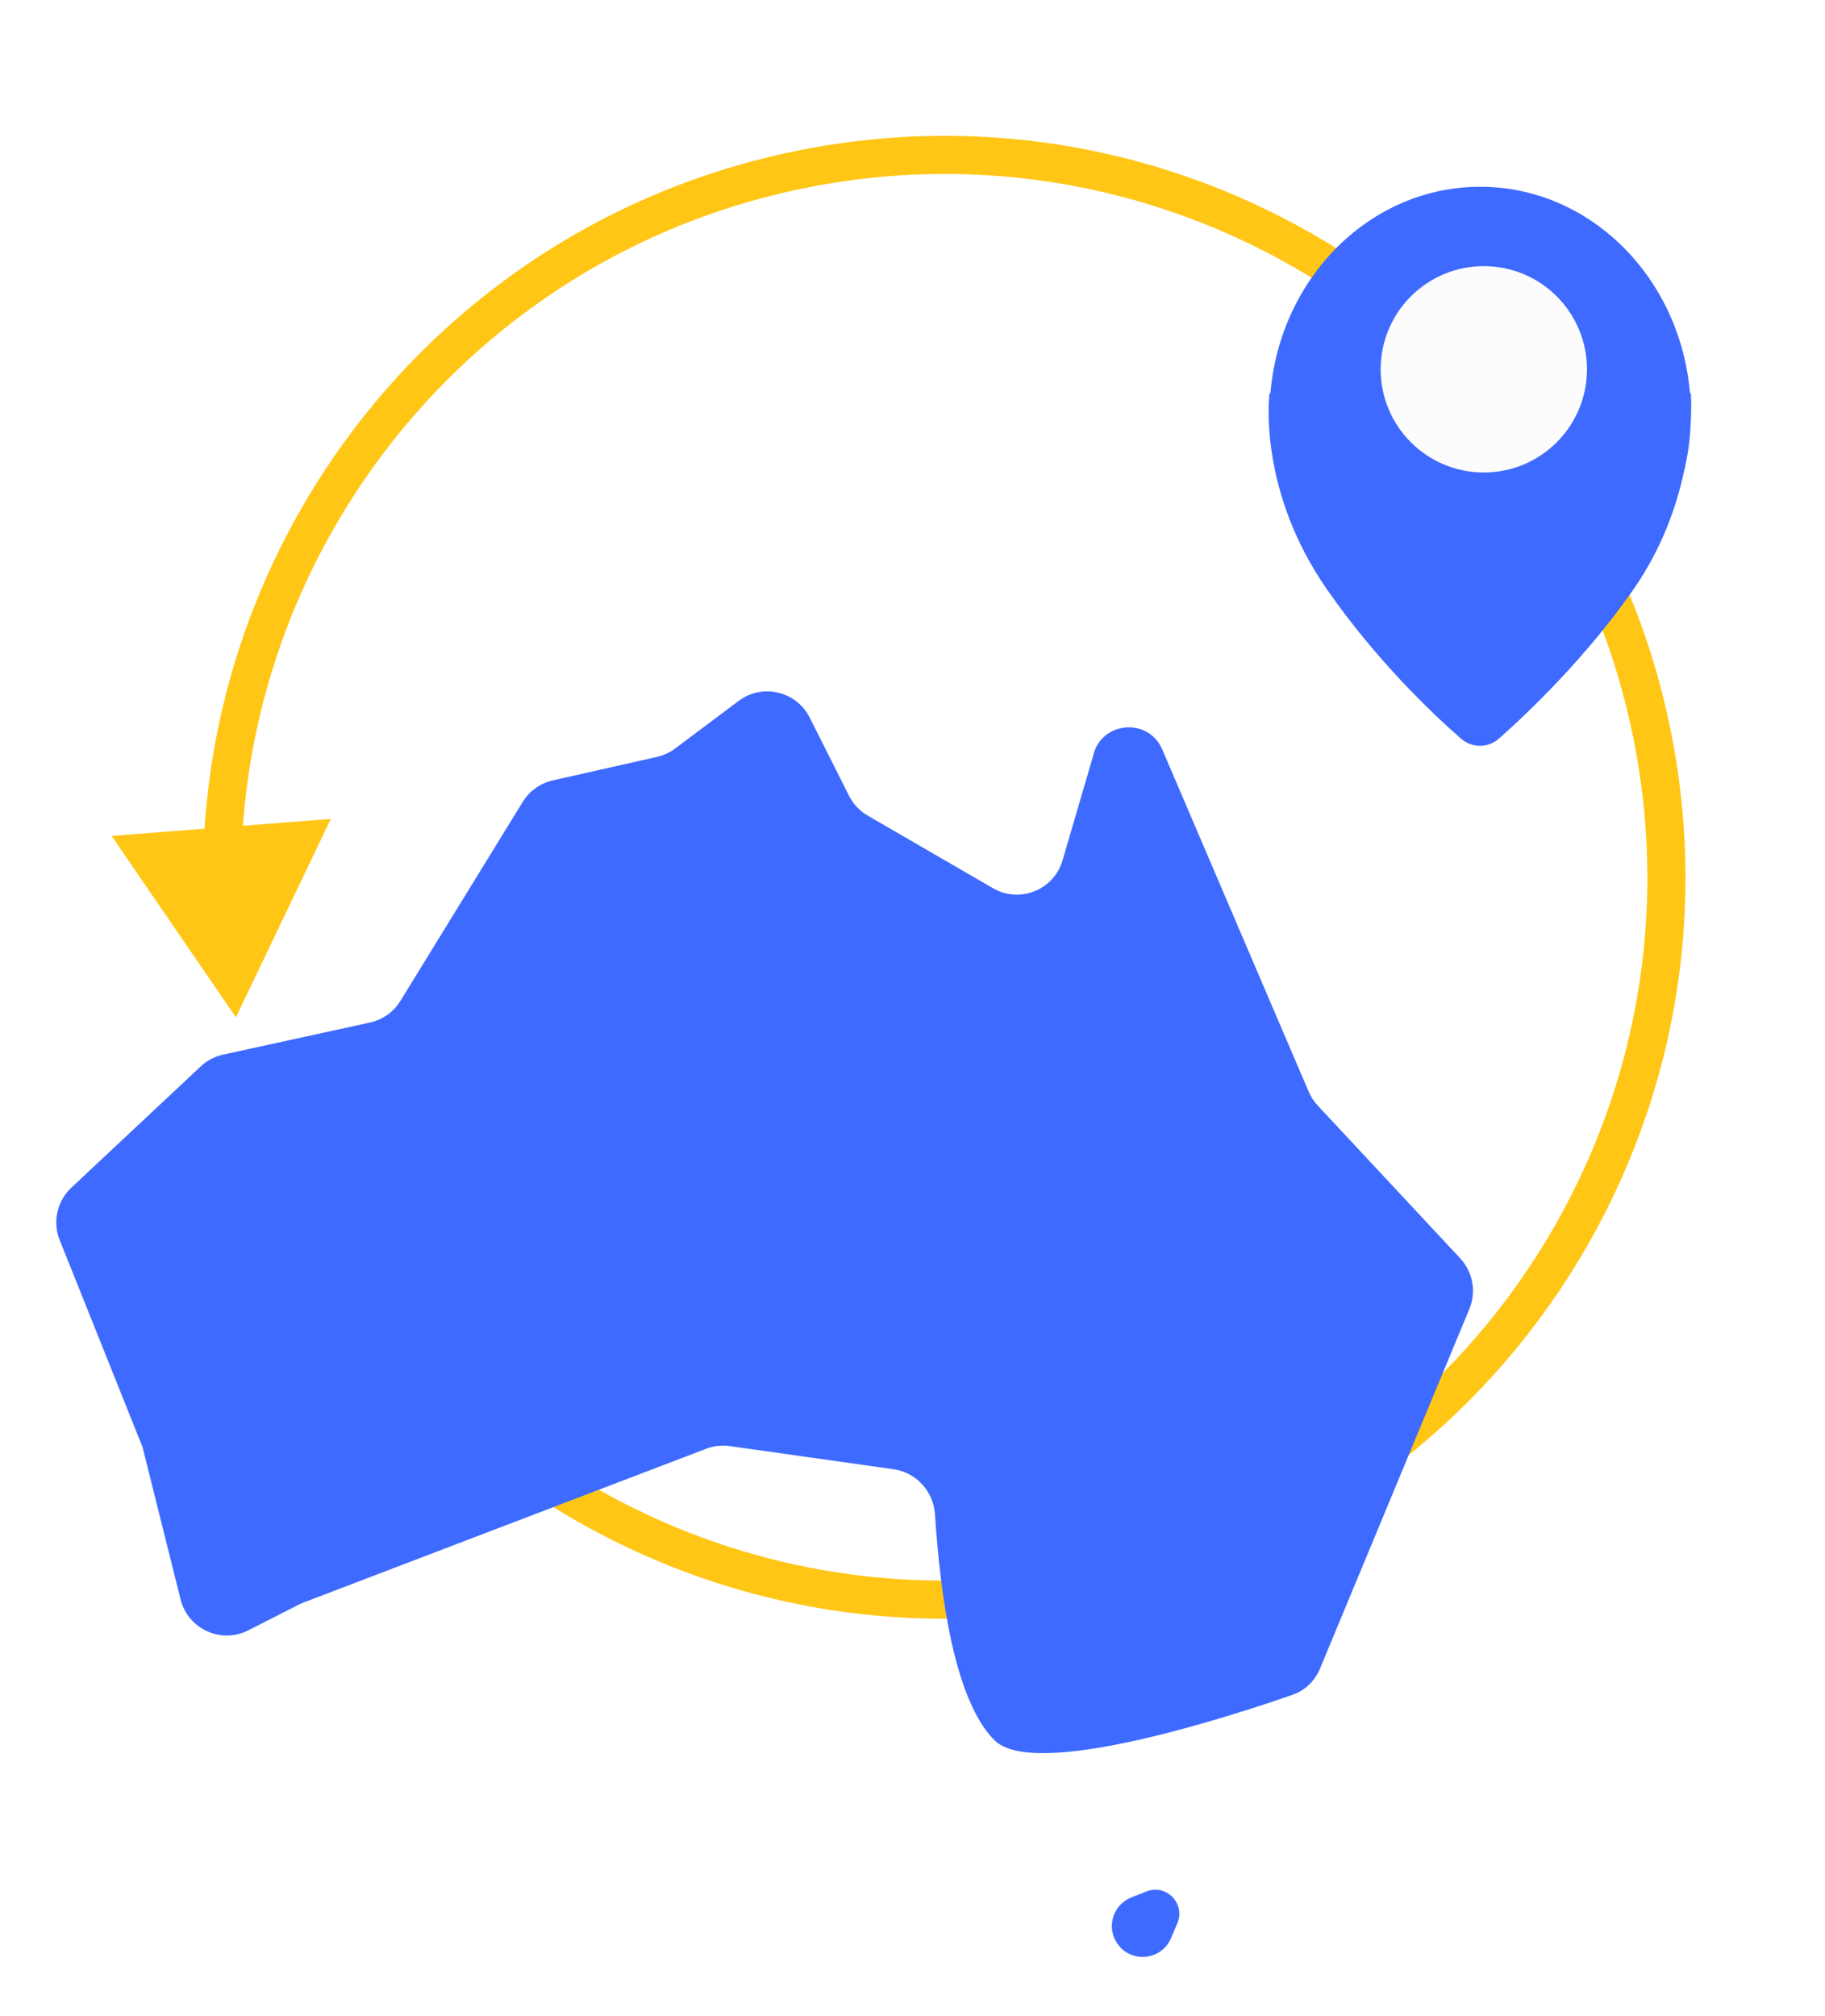
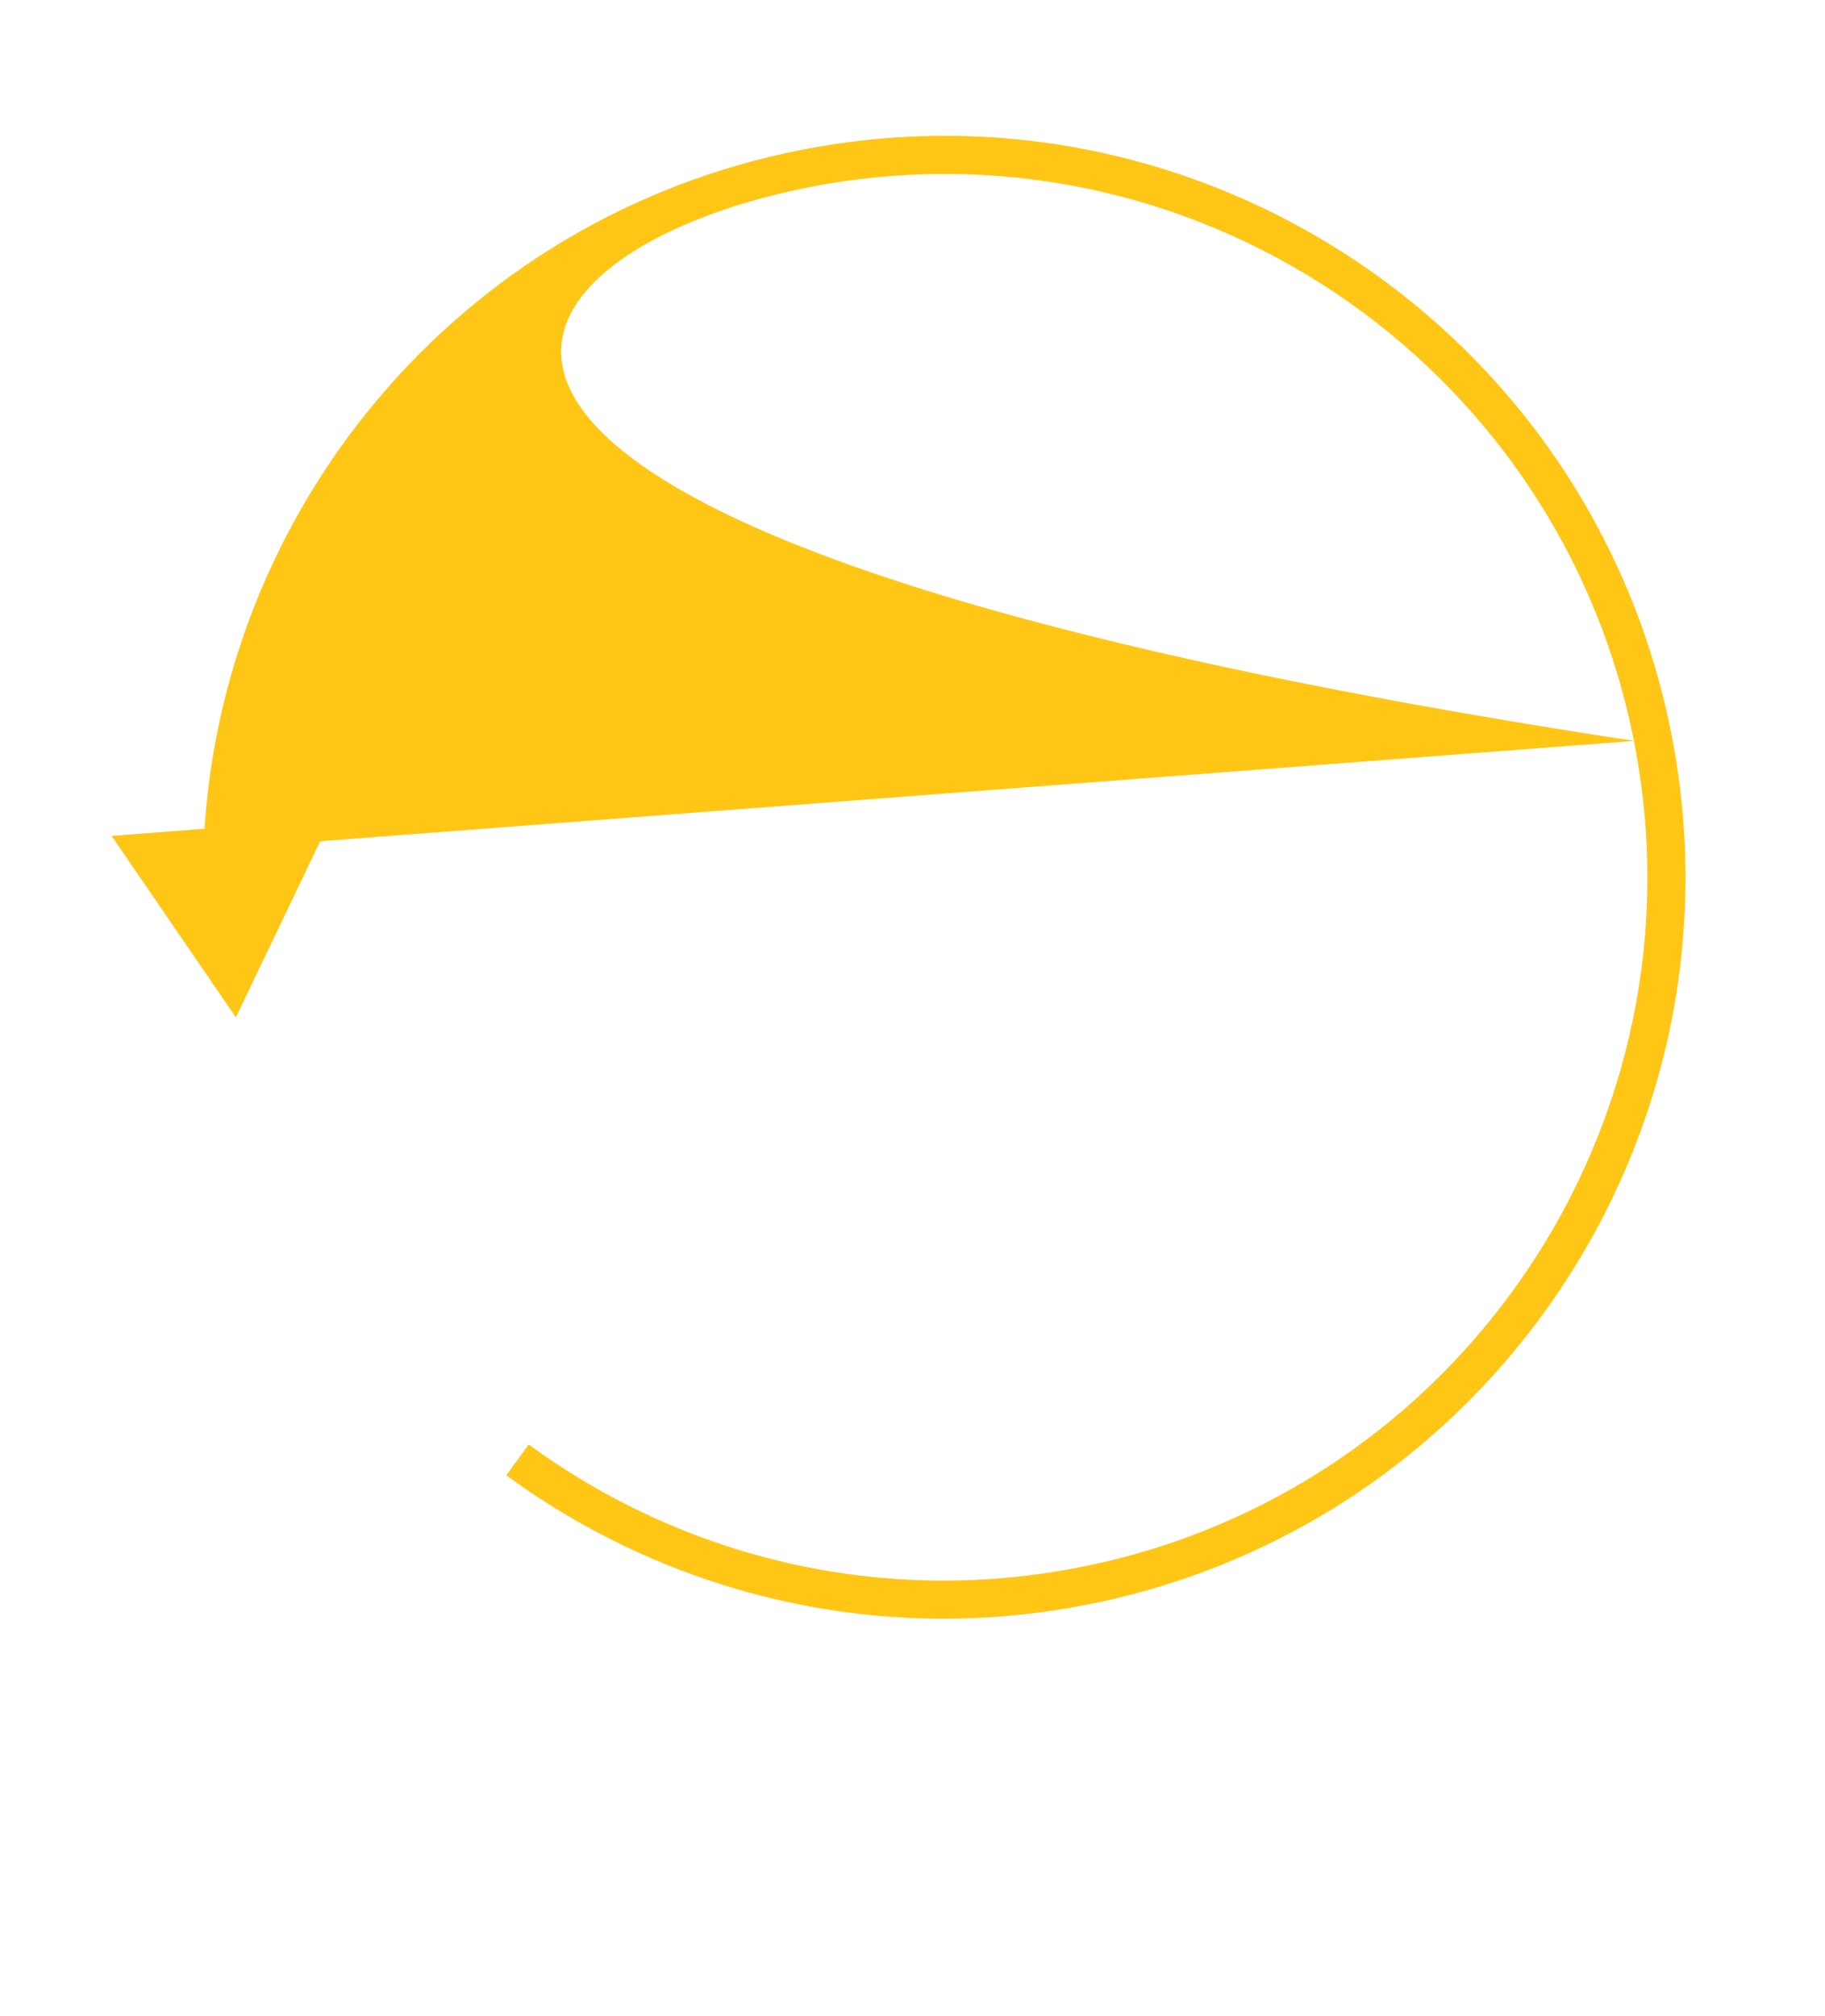
<svg xmlns="http://www.w3.org/2000/svg" width="115" height="127" viewBox="0 0 115 127" fill="none">
-   <path d="M14.864 64.091L20.846 51.593L7.031 52.661L14.864 64.091ZM50.908 11.808C74.909 7.063 98.213 22.673 102.959 46.675L105.313 46.209C100.311 20.907 75.744 4.451 50.442 9.453L50.908 11.808ZM102.959 46.675C107.704 70.676 92.094 93.98 68.092 98.725L68.557 101.08C93.859 96.078 110.315 71.511 105.313 46.209L102.959 46.675ZM15.23 53.373C16.067 33.405 30.437 15.855 50.908 11.808L50.442 9.453C28.859 13.72 13.715 32.222 12.832 53.273L15.23 53.373ZM68.092 98.725C55.434 101.228 42.972 98.07 33.32 91.003L31.902 92.94C42.073 100.387 55.214 103.718 68.557 101.08L68.092 98.725Z" fill="#FFC616" />
+   <path d="M14.864 64.091L20.846 51.593L7.031 52.661L14.864 64.091ZM50.908 11.808C74.909 7.063 98.213 22.673 102.959 46.675L105.313 46.209C100.311 20.907 75.744 4.451 50.442 9.453L50.908 11.808ZM102.959 46.675C107.704 70.676 92.094 93.98 68.092 98.725L68.557 101.08C93.859 96.078 110.315 71.511 105.313 46.209L102.959 46.675ZC16.067 33.405 30.437 15.855 50.908 11.808L50.442 9.453C28.859 13.72 13.715 32.222 12.832 53.273L15.23 53.373ZM68.092 98.725C55.434 101.228 42.972 98.07 33.32 91.003L31.902 92.94C42.073 100.387 55.214 103.718 68.557 101.08L68.092 98.725Z" fill="#FFC616" />
  <g filter="url(#filter0_d)">
-     <path d="M15.651 100.707C13.933 101.582 11.847 100.632 11.38 98.761L8.981 89.161L3.762 76.126C3.302 74.978 3.594 73.667 4.496 72.822L12.65 65.181C13.045 64.811 13.533 64.555 14.061 64.44L23.313 62.418C24.11 62.244 24.801 61.753 25.229 61.059L32.938 48.52C33.361 47.832 34.044 47.343 34.833 47.165L41.404 45.682C41.816 45.589 42.204 45.41 42.542 45.156L46.544 42.157C48.039 41.036 50.184 41.54 51.023 43.209L53.502 48.135C53.764 48.656 54.173 49.089 54.677 49.382L62.572 53.957C64.256 54.933 66.409 54.072 66.955 52.204L68.873 45.649C69.336 43.449 72.355 43.151 73.239 45.217L82.466 66.777C82.603 67.096 82.793 67.389 83.03 67.643L92.011 77.273C92.814 78.133 93.04 79.383 92.588 80.47L83.175 103.128C82.855 103.897 82.236 104.498 81.448 104.771C77.491 106.147 65.164 110.156 62.657 107.627C60.113 105.06 59.248 98.427 58.916 93.403C58.821 91.96 57.743 90.764 56.31 90.561L45.99 89.102C45.487 89.031 44.974 89.088 44.5 89.269L18.97 99.017L15.651 100.707Z" fill="#3E6AFF" />
-     <path d="M74.191 119.16C74.677 118.017 73.656 116.807 72.448 117.094C72.377 117.111 72.307 117.132 72.24 117.159L71.29 117.536C70.159 117.983 69.713 119.349 70.363 120.377C71.199 121.702 73.178 121.542 73.791 120.1L74.191 119.16Z" fill="#3E6AFF" />
-   </g>
+     </g>
  <g filter="url(#filter1_d)">
-     <path fill-rule="evenodd" clip-rule="evenodd" d="M106.489 22.75C106.491 22.765 106.504 22.777 106.519 22.777C106.534 22.777 106.547 22.788 106.548 22.803C106.558 22.941 106.599 23.608 106.536 24.634C106.498 25.717 106.348 26.77 106.098 27.779C105.628 29.948 104.708 32.575 102.926 35.136C99.951 39.414 96.314 42.881 94.469 44.52C93.778 45.135 92.762 45.144 92.066 44.536C90.263 42.961 86.745 39.629 83.62 35.136C79.351 29 79.948 23.216 79.997 22.8C79.999 22.785 80.011 22.777 80.026 22.777C80.042 22.777 80.055 22.765 80.056 22.749C80.678 15.468 86.358 9.767 93.273 9.767C100.188 9.767 105.868 15.468 106.489 22.75Z" fill="#3E6AFF" />
-   </g>
-   <circle cx="93.5" cy="23.267" r="6.5" fill="#FCFCFC" />
+     </g>
  <defs>
    <filter id="filter0_d" x="0.547" y="40.557" width="95.271" height="85.726" filterUnits="userSpaceOnUse" color-interpolation-filters="sRGB">
      <feFlood flood-opacity="0" result="BackgroundImageFix" />
      <feColorMatrix in="SourceAlpha" type="matrix" values="0 0 0 0 0 0 0 0 0 0 0 0 0 0 0 0 0 0 127 0" />
      <feOffset dy="2" />
      <feGaussianBlur stdDeviation="1.5" />
      <feColorMatrix type="matrix" values="0 0 0 0 0 0 0 0 0 0 0 0 0 0 0 0 0 0 0.25 0" />
      <feBlend mode="normal" in2="BackgroundImageFix" result="effect1_dropShadow" />
      <feBlend mode="normal" in="SourceGraphic" in2="effect1_dropShadow" result="shape" />
    </filter>
    <filter id="filter1_d" x="76.942" y="8.767" width="32.629" height="41.22" filterUnits="userSpaceOnUse" color-interpolation-filters="sRGB">
      <feFlood flood-opacity="0" result="BackgroundImageFix" />
      <feColorMatrix in="SourceAlpha" type="matrix" values="0 0 0 0 0 0 0 0 0 0 0 0 0 0 0 0 0 0 127 0" />
      <feOffset dy="2" />
      <feGaussianBlur stdDeviation="1.5" />
      <feColorMatrix type="matrix" values="0 0 0 0 0 0 0 0 0 0 0 0 0 0 0 0 0 0 0.25 0" />
      <feBlend mode="normal" in2="BackgroundImageFix" result="effect1_dropShadow" />
      <feBlend mode="normal" in="SourceGraphic" in2="effect1_dropShadow" result="shape" />
    </filter>
  </defs>
</svg>